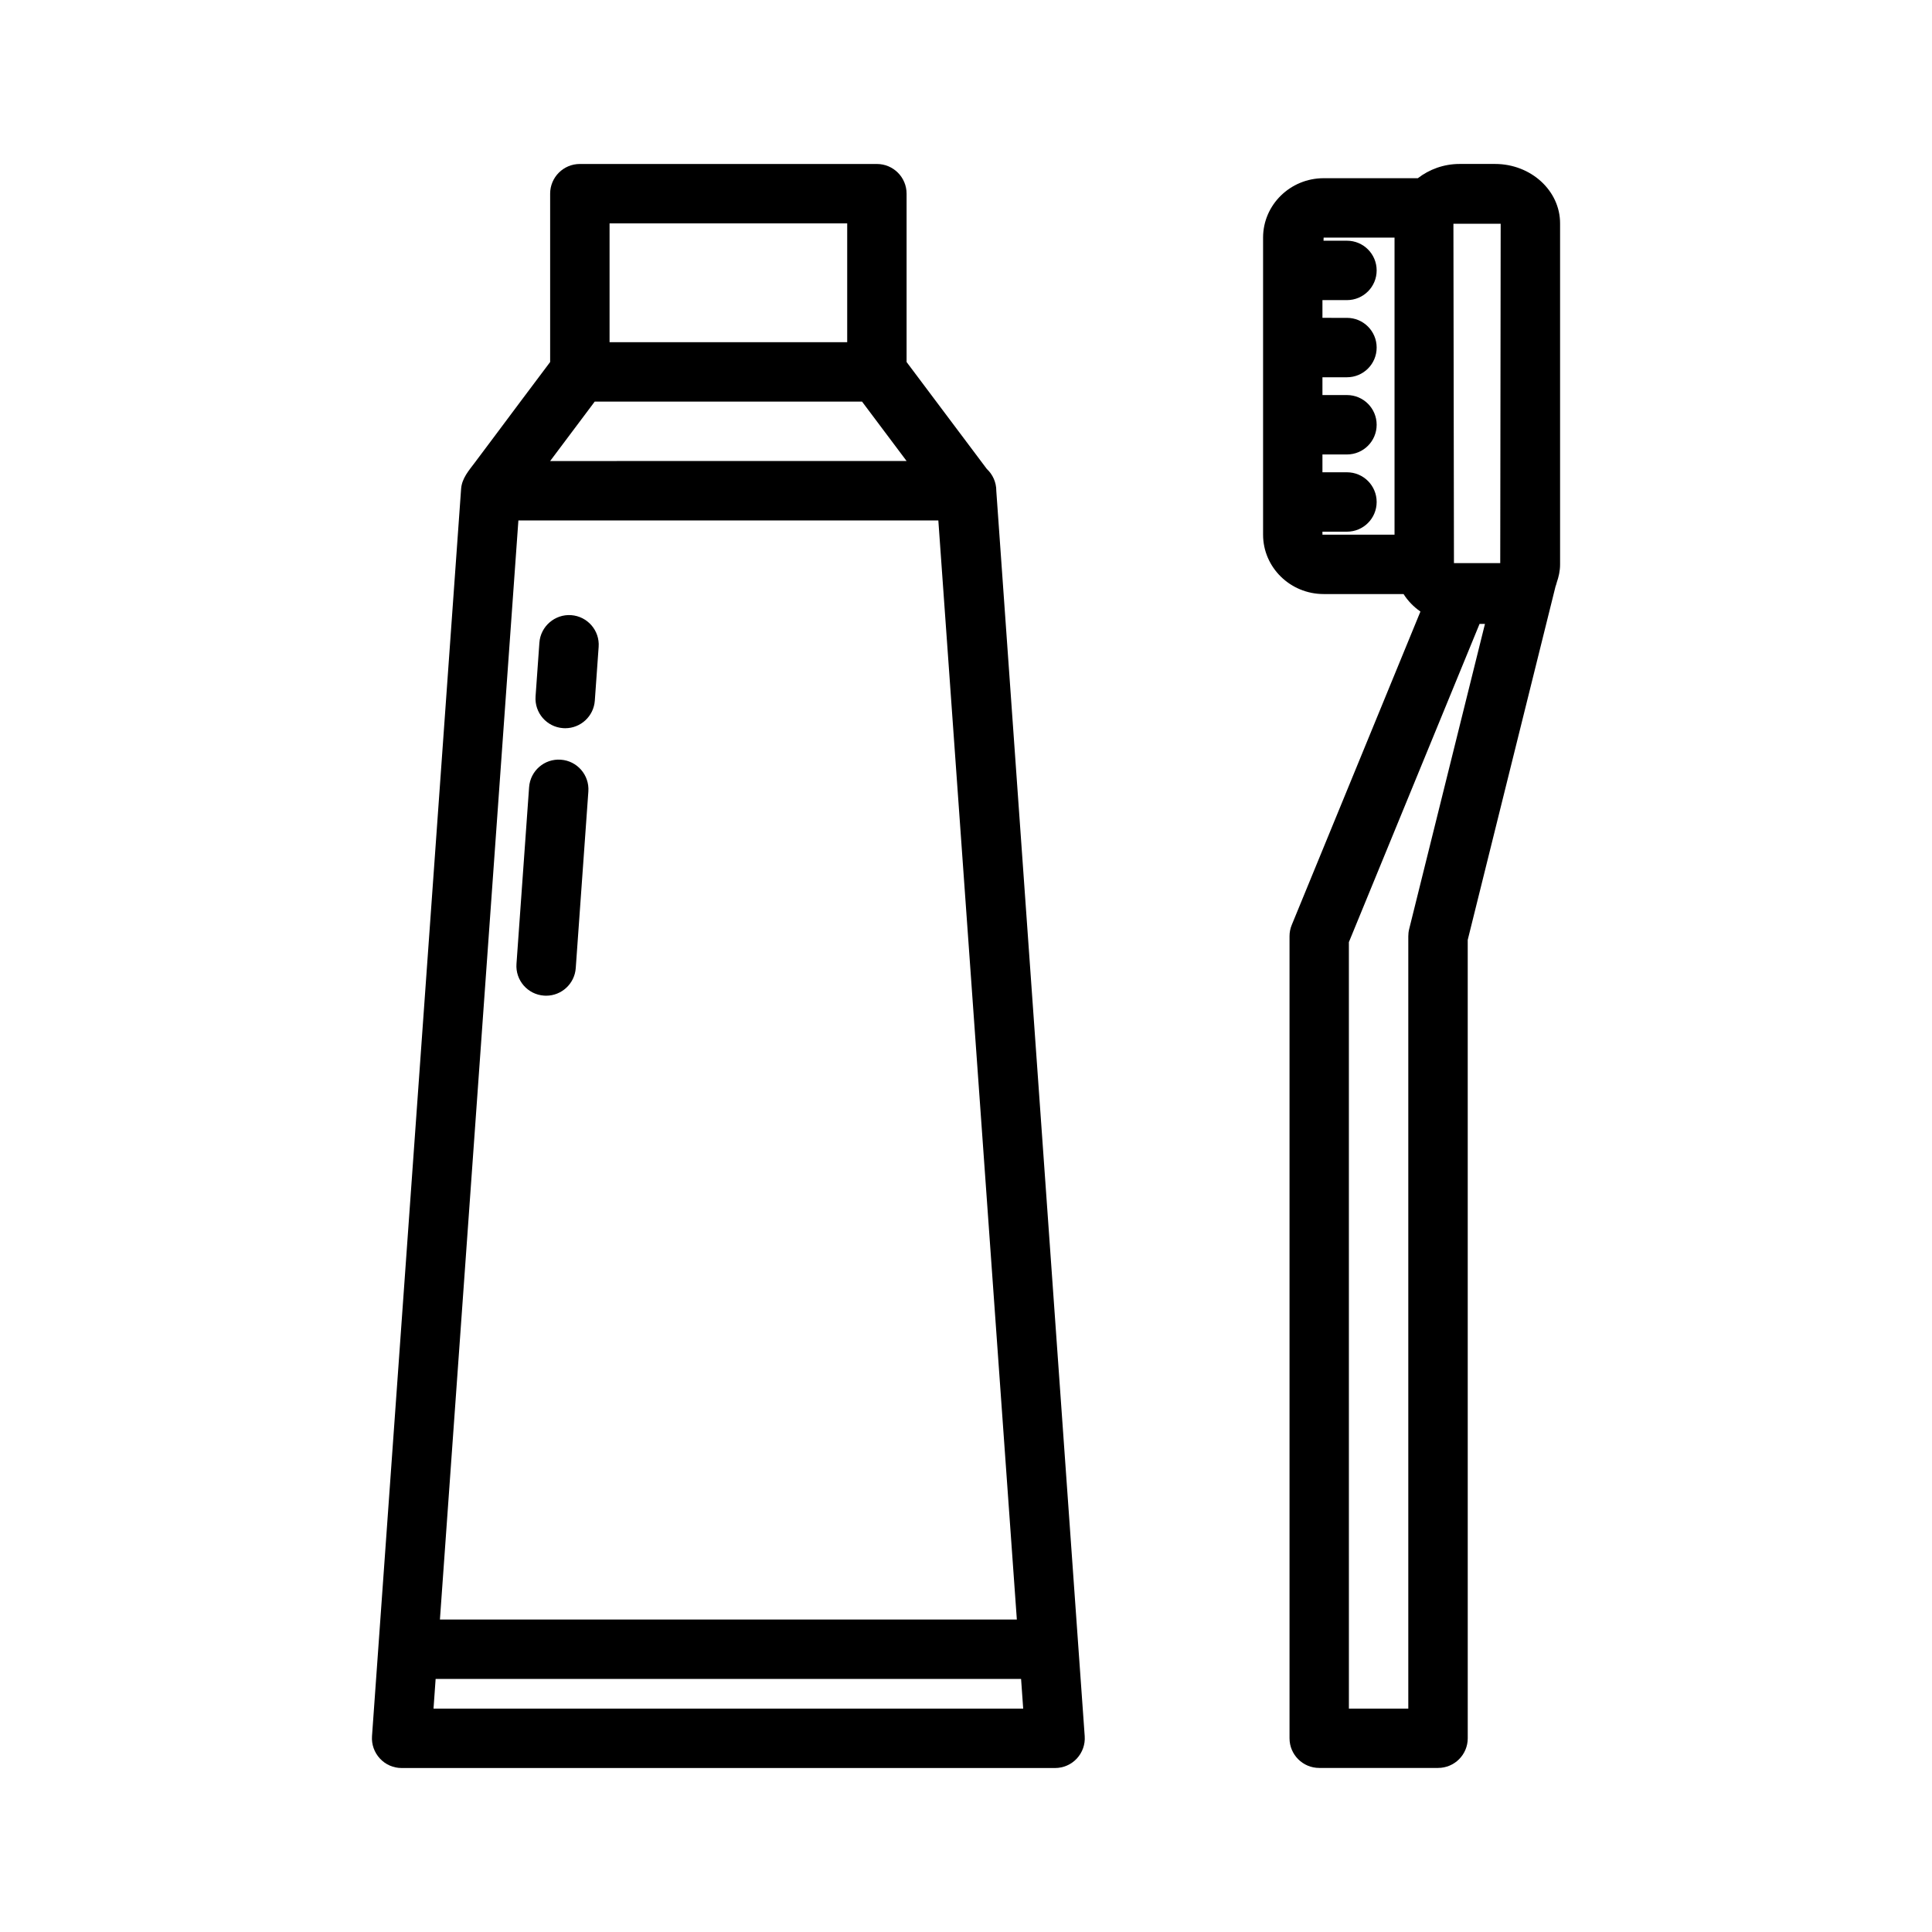
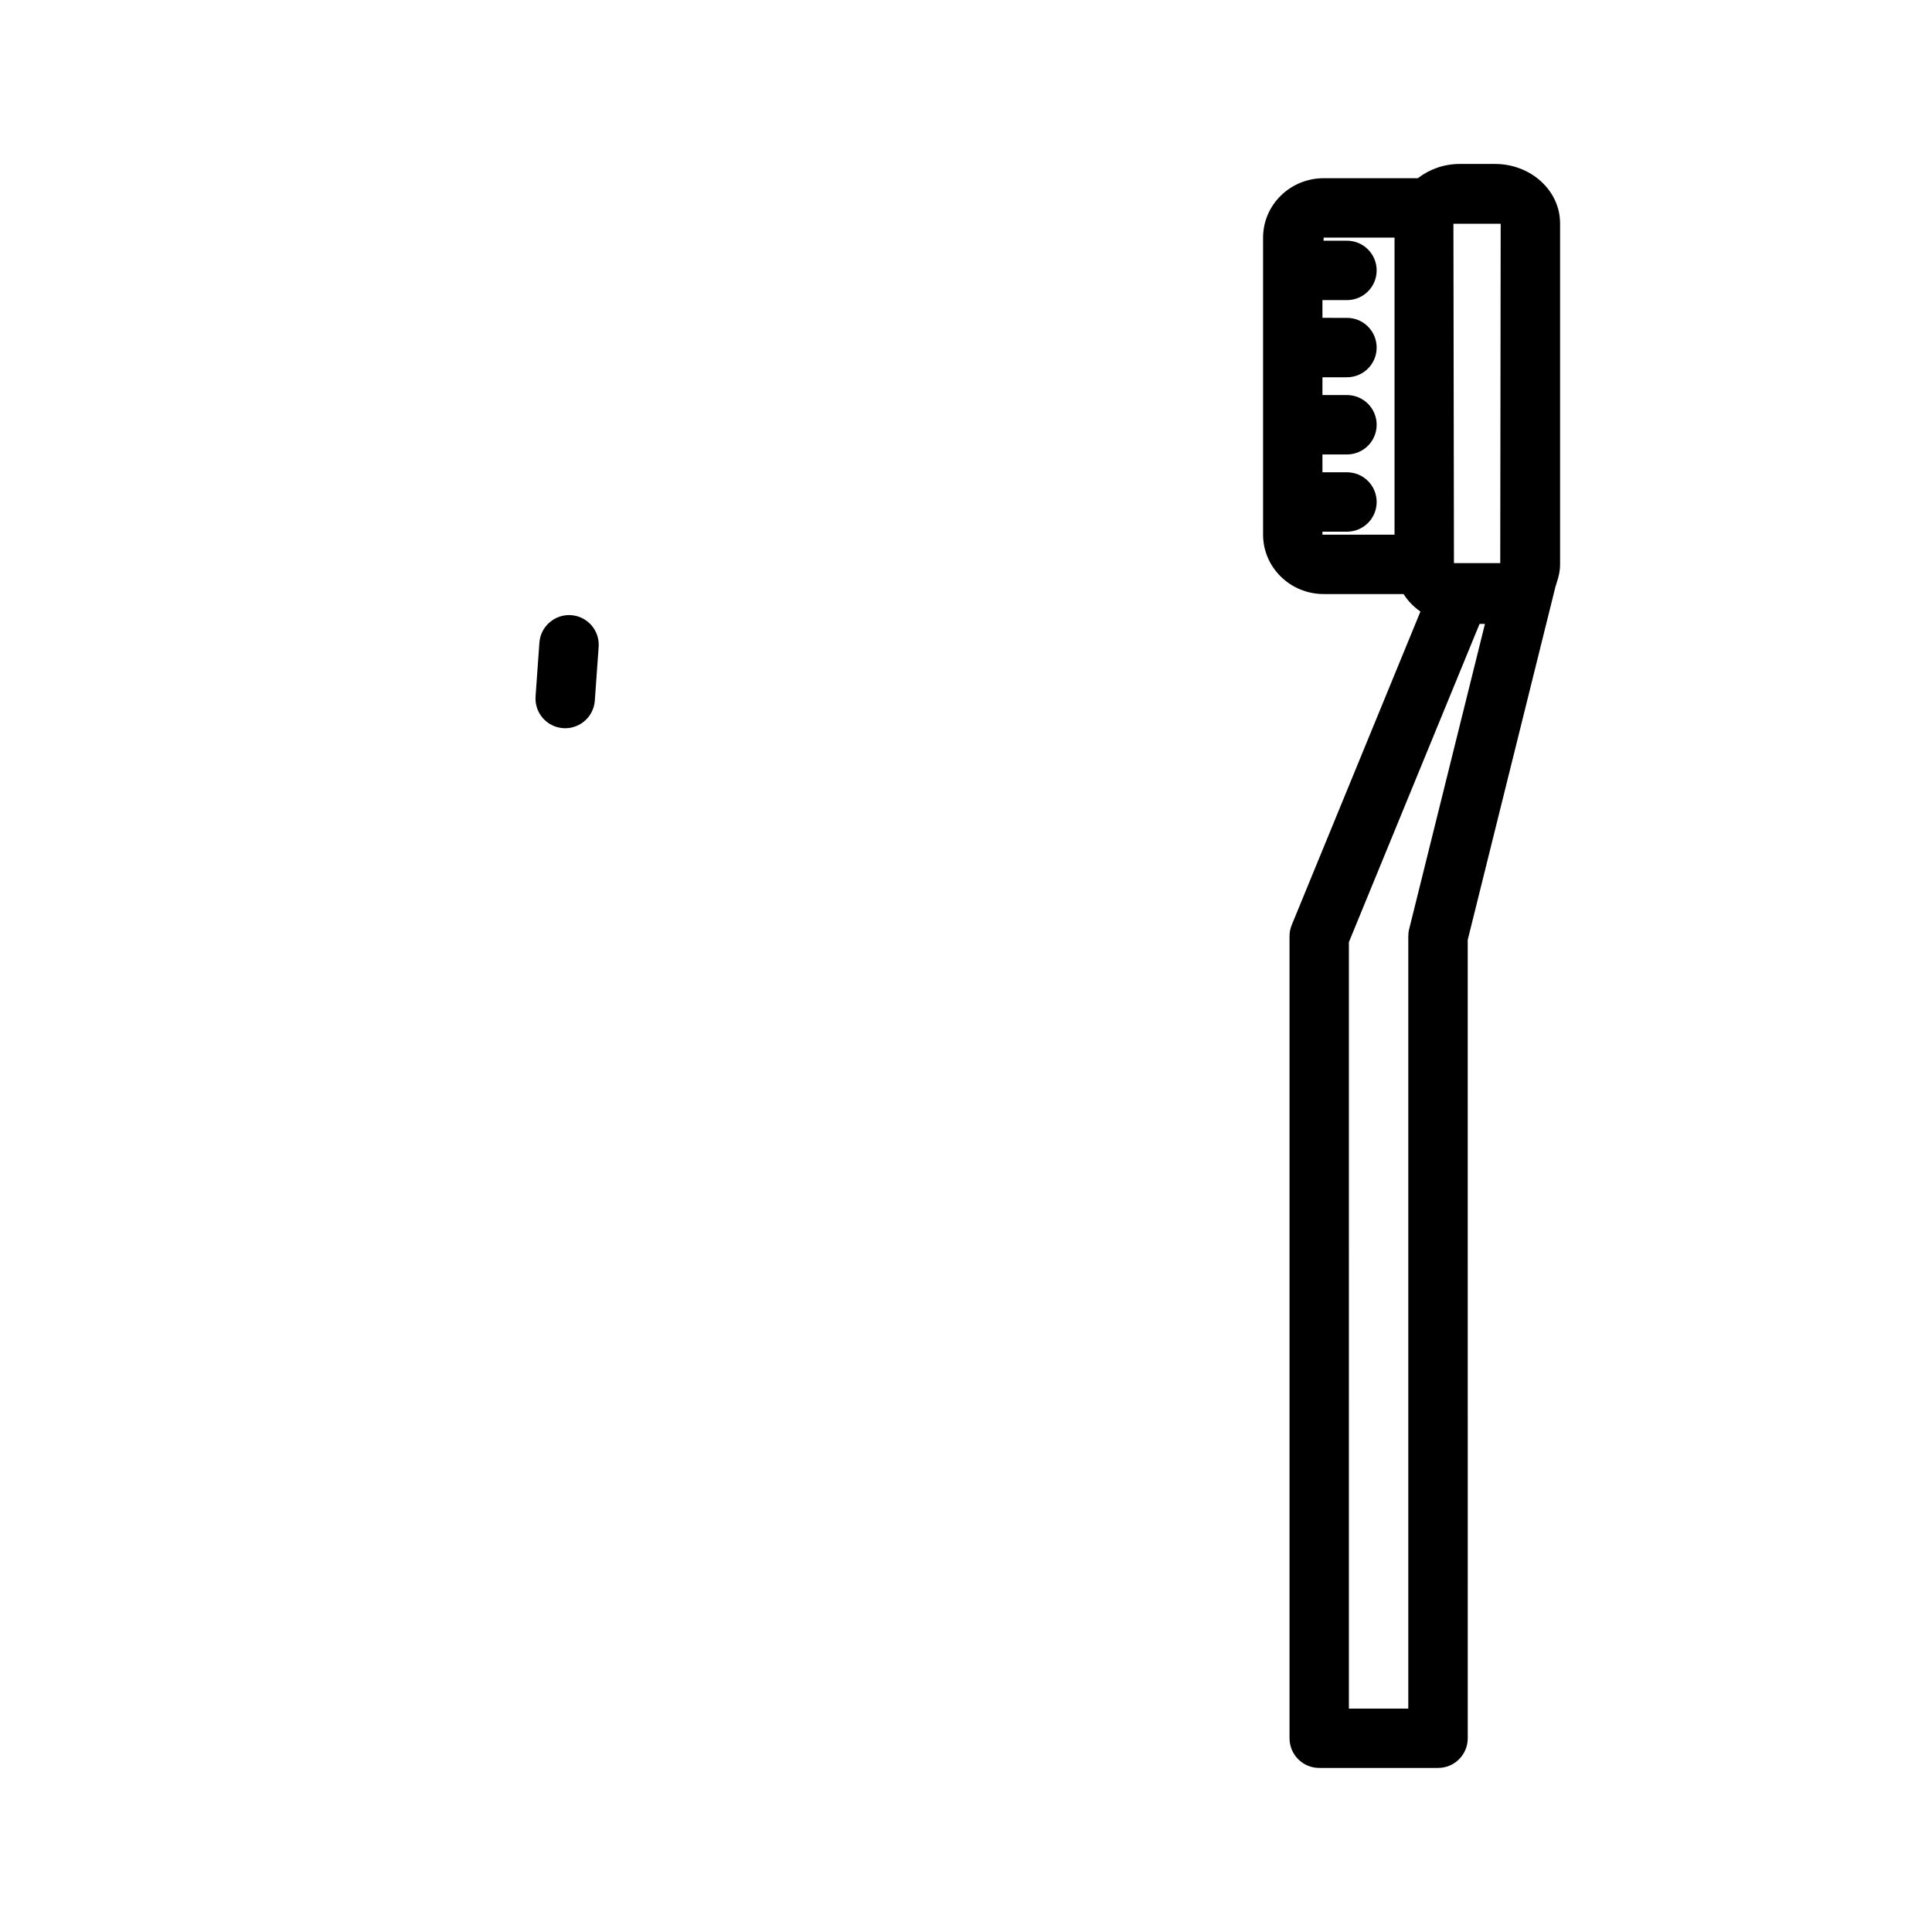
<svg xmlns="http://www.w3.org/2000/svg" fill="#000000" width="800px" height="800px" version="1.1" viewBox="144 144 512 512">
  <g>
    <path d="m540.19 187.45h-9.367c-4.242 0-8.078 1.457-11.082 3.777h-24.953c-8.855 0-16.059 7.062-16.059 15.742v78.719c0 8.684 7.203 15.742 16.059 15.742h21.168c1.148 1.812 2.66 3.379 4.473 4.637l-34.102 83.051c-0.395 0.945-0.59 1.969-0.59 2.992v212.54c0 4.352 3.519 7.871 7.871 7.871h31.488c4.352 0 7.871-3.519 7.871-7.871l-0.004-211.57 23.262-93.645c0.125-0.324 0.219-0.652 0.309-0.984l0.016-0.07c0.527-1.52 0.887-3.102 0.887-4.777v-90.418c0-8.684-7.738-15.738-17.246-15.738zm-26.625 98.242h-19.105v-0.789h6.496c4.352 0 7.871-3.519 7.871-7.871 0-4.352-3.519-7.871-7.871-7.871h-6.496v-4.723h6.496c4.352 0 7.871-3.519 7.871-7.871 0-4.352-3.519-7.871-7.871-7.871h-6.496v-4.715h6.496c4.352 0 7.871-3.519 7.871-7.871 0-4.352-3.519-7.871-7.871-7.871l-6.496-0.004v-4.699h6.496c4.352 0 7.871-3.519 7.871-7.871 0-4.352-3.519-7.871-7.871-7.871h-6.211l0.031-0.82h18.789zm3.875 104.54c-0.156 0.621-0.227 1.258-0.227 1.898v204.67h-15.742l-0.004-203.12 34.629-84.332h1.434zm24.137-97s-12.266 0.016-12.266 0l-0.141-89.93h12.523z" />
-     <path d="m292.63 345.33c-4.352-0.324-8.102 2.953-8.414 7.289l-3.344 46.824c-0.309 4.336 2.953 8.102 7.289 8.406 0.195 0.016 0.383 0.023 0.57 0.023 4.094 0 7.551-3.164 7.848-7.312l3.344-46.824c0.301-4.336-2.957-8.102-7.293-8.406z" />
    <path d="m295.36 307.02c-4.289-0.301-8.102 2.953-8.414 7.289l-1.016 14.25c-0.309 4.336 2.953 8.102 7.289 8.406 0.188 0.016 0.379 0.023 0.566 0.023 4.094 0 7.551-3.164 7.848-7.312l1.016-14.25c0.316-4.328-2.953-8.094-7.289-8.406z" />
-     <path d="m408.03 274.05c0-2.273-0.969-4.336-2.512-5.769l-21.262-28.34v-44.613c0-4.352-3.527-7.871-7.871-7.871h-78.719c-4.344 0-7.871 3.519-7.871 7.871v44.609c-2.652 3.535-5.305 7.07-7.957 10.605-4.031 5.367-8.016 10.77-12.059 16.121-1.543 2.047-3.344 4.086-3.574 6.816 0 0-21.965 307.46-21.973 307.61l-1.645 23.012c-0.156 2.18 0.605 4.328 2.094 5.926 1.484 1.609 3.562 2.516 5.75 2.516h173.18c2.18 0 4.273-0.906 5.754-2.504 1.488-1.598 2.25-3.746 2.094-5.926 0 0-1.645-22.996-1.652-23.184 0 0-21.781-306.71-21.781-306.88zm-102.49-70.848h62.977v31.488h-62.977zm-3.938 47.23h70.848l11.809 15.742-94.465 0.004zm-20.223 31.488h111.29l20.805 291.27h-152.89zm-22.492 314.88 0.559-7.871h155.15l0.559 7.871z" />
  </g>
</svg>